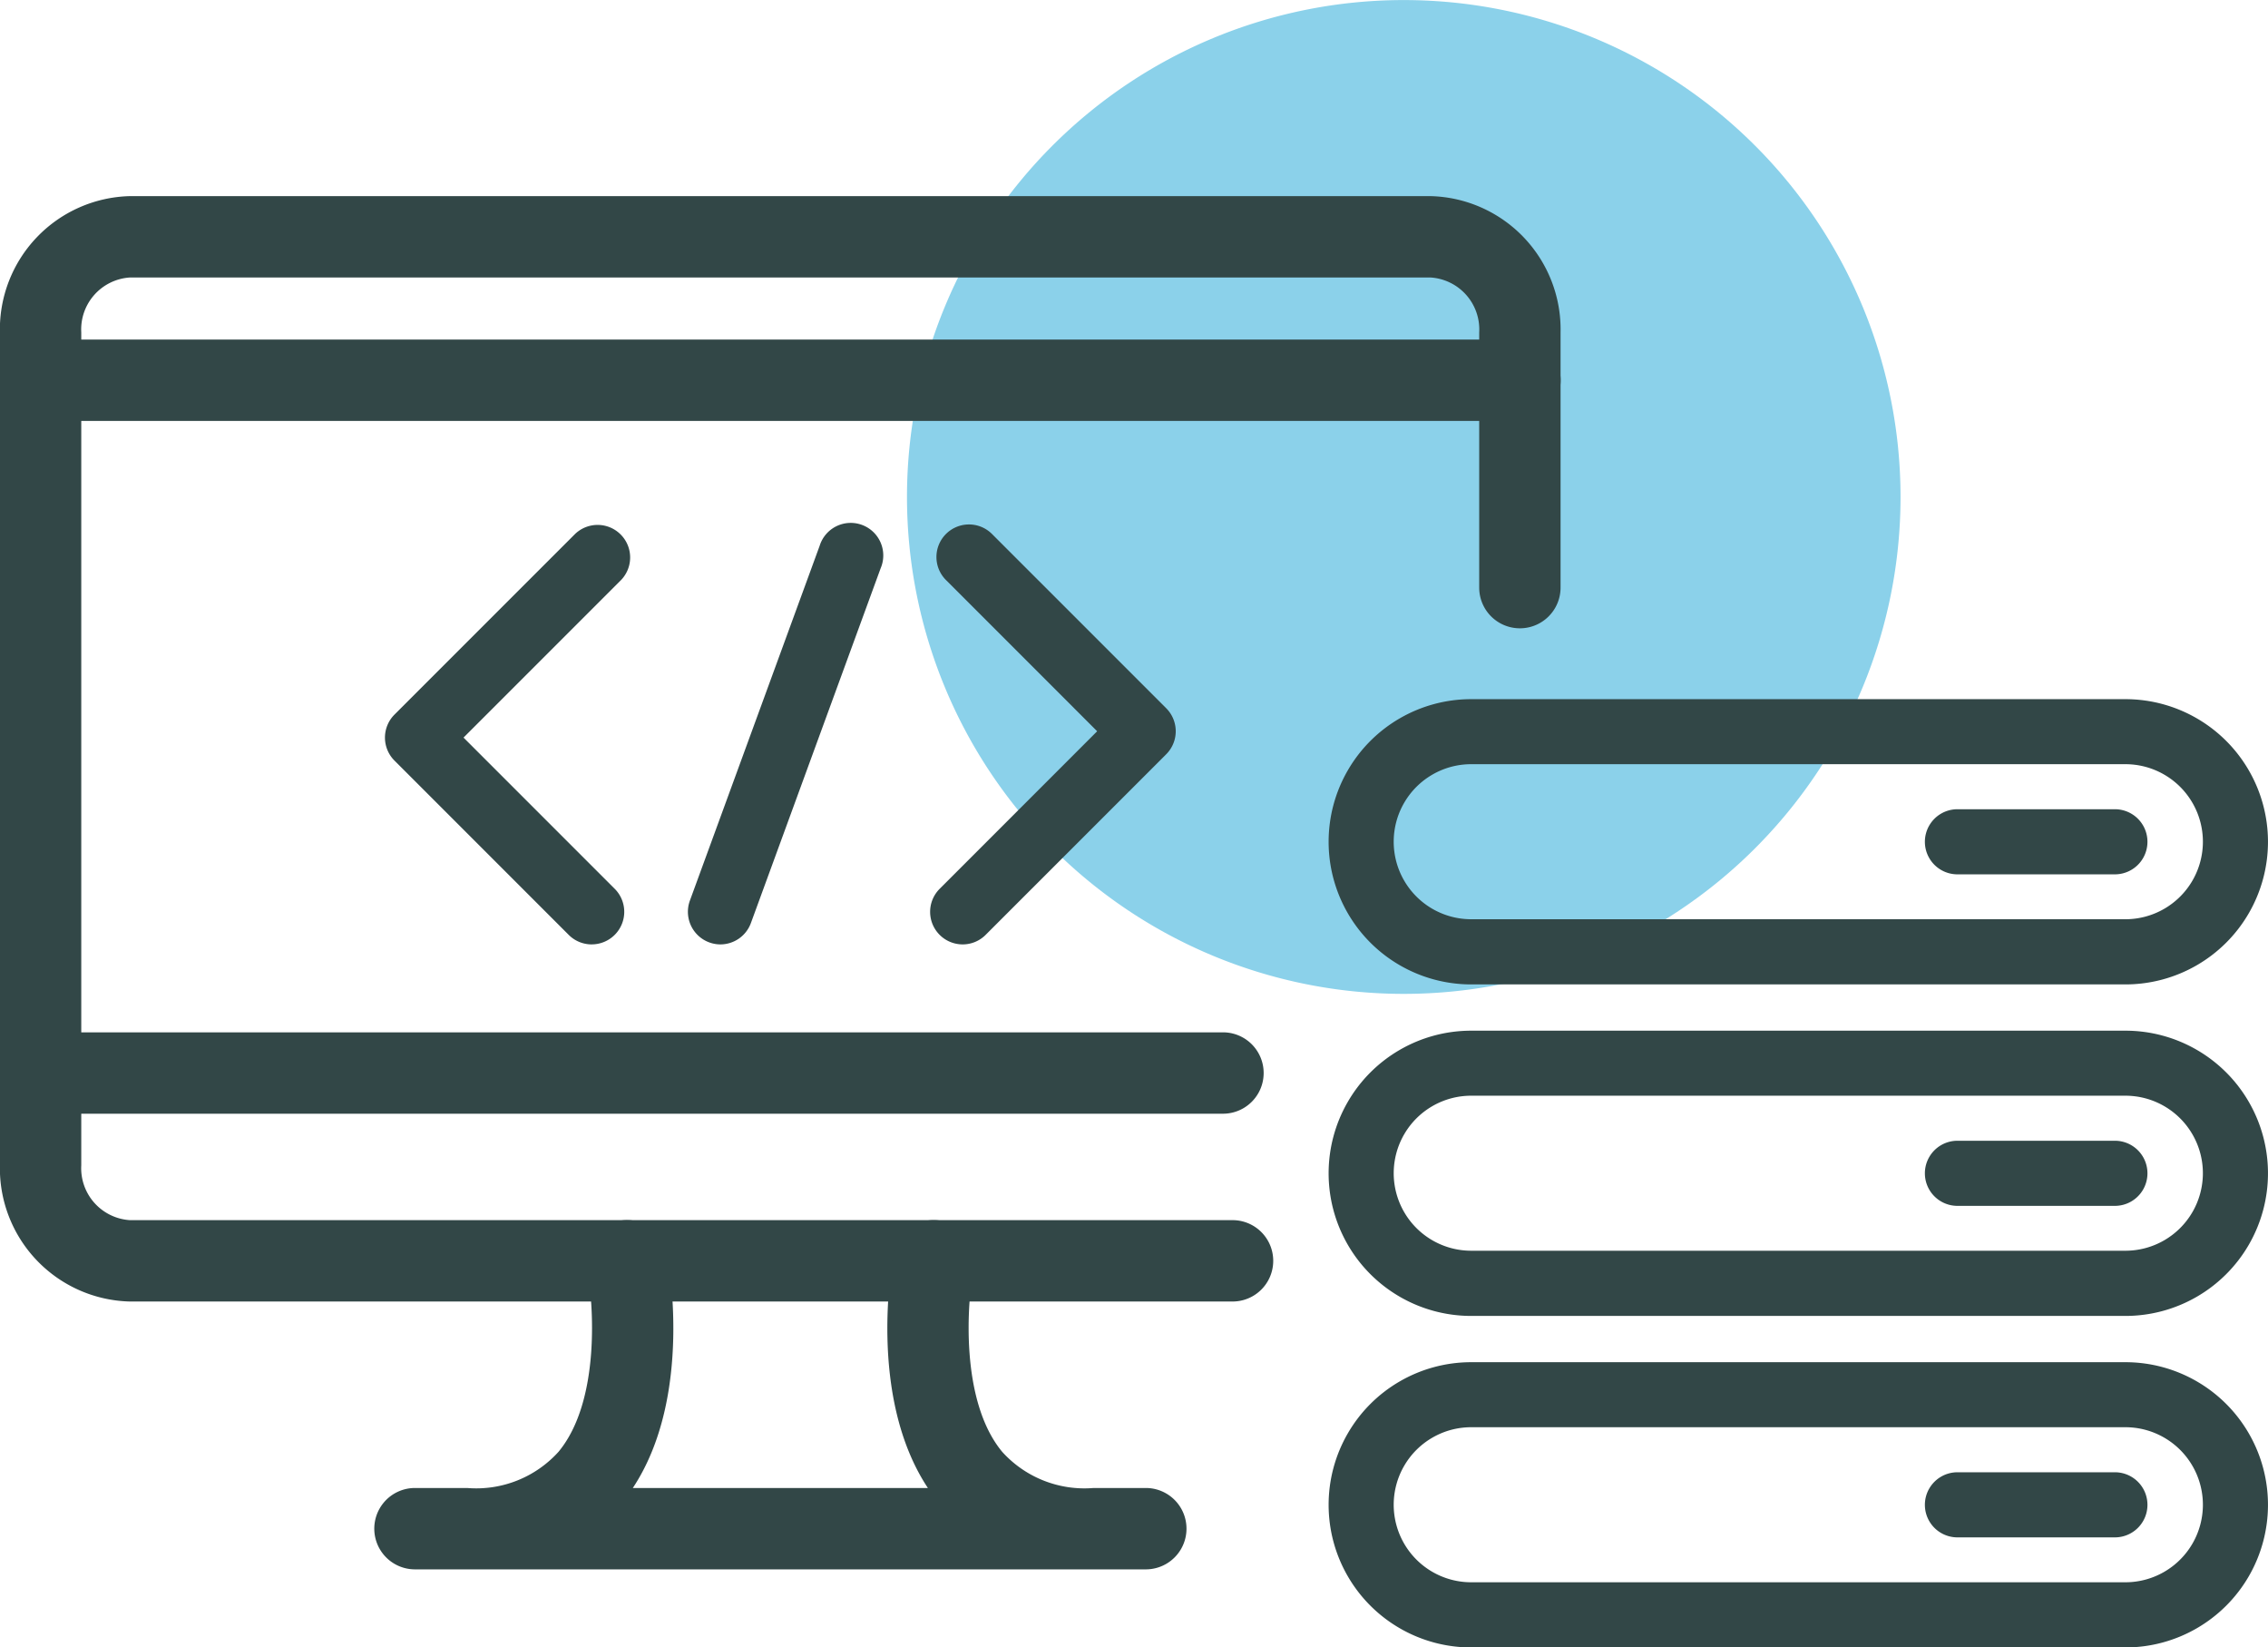
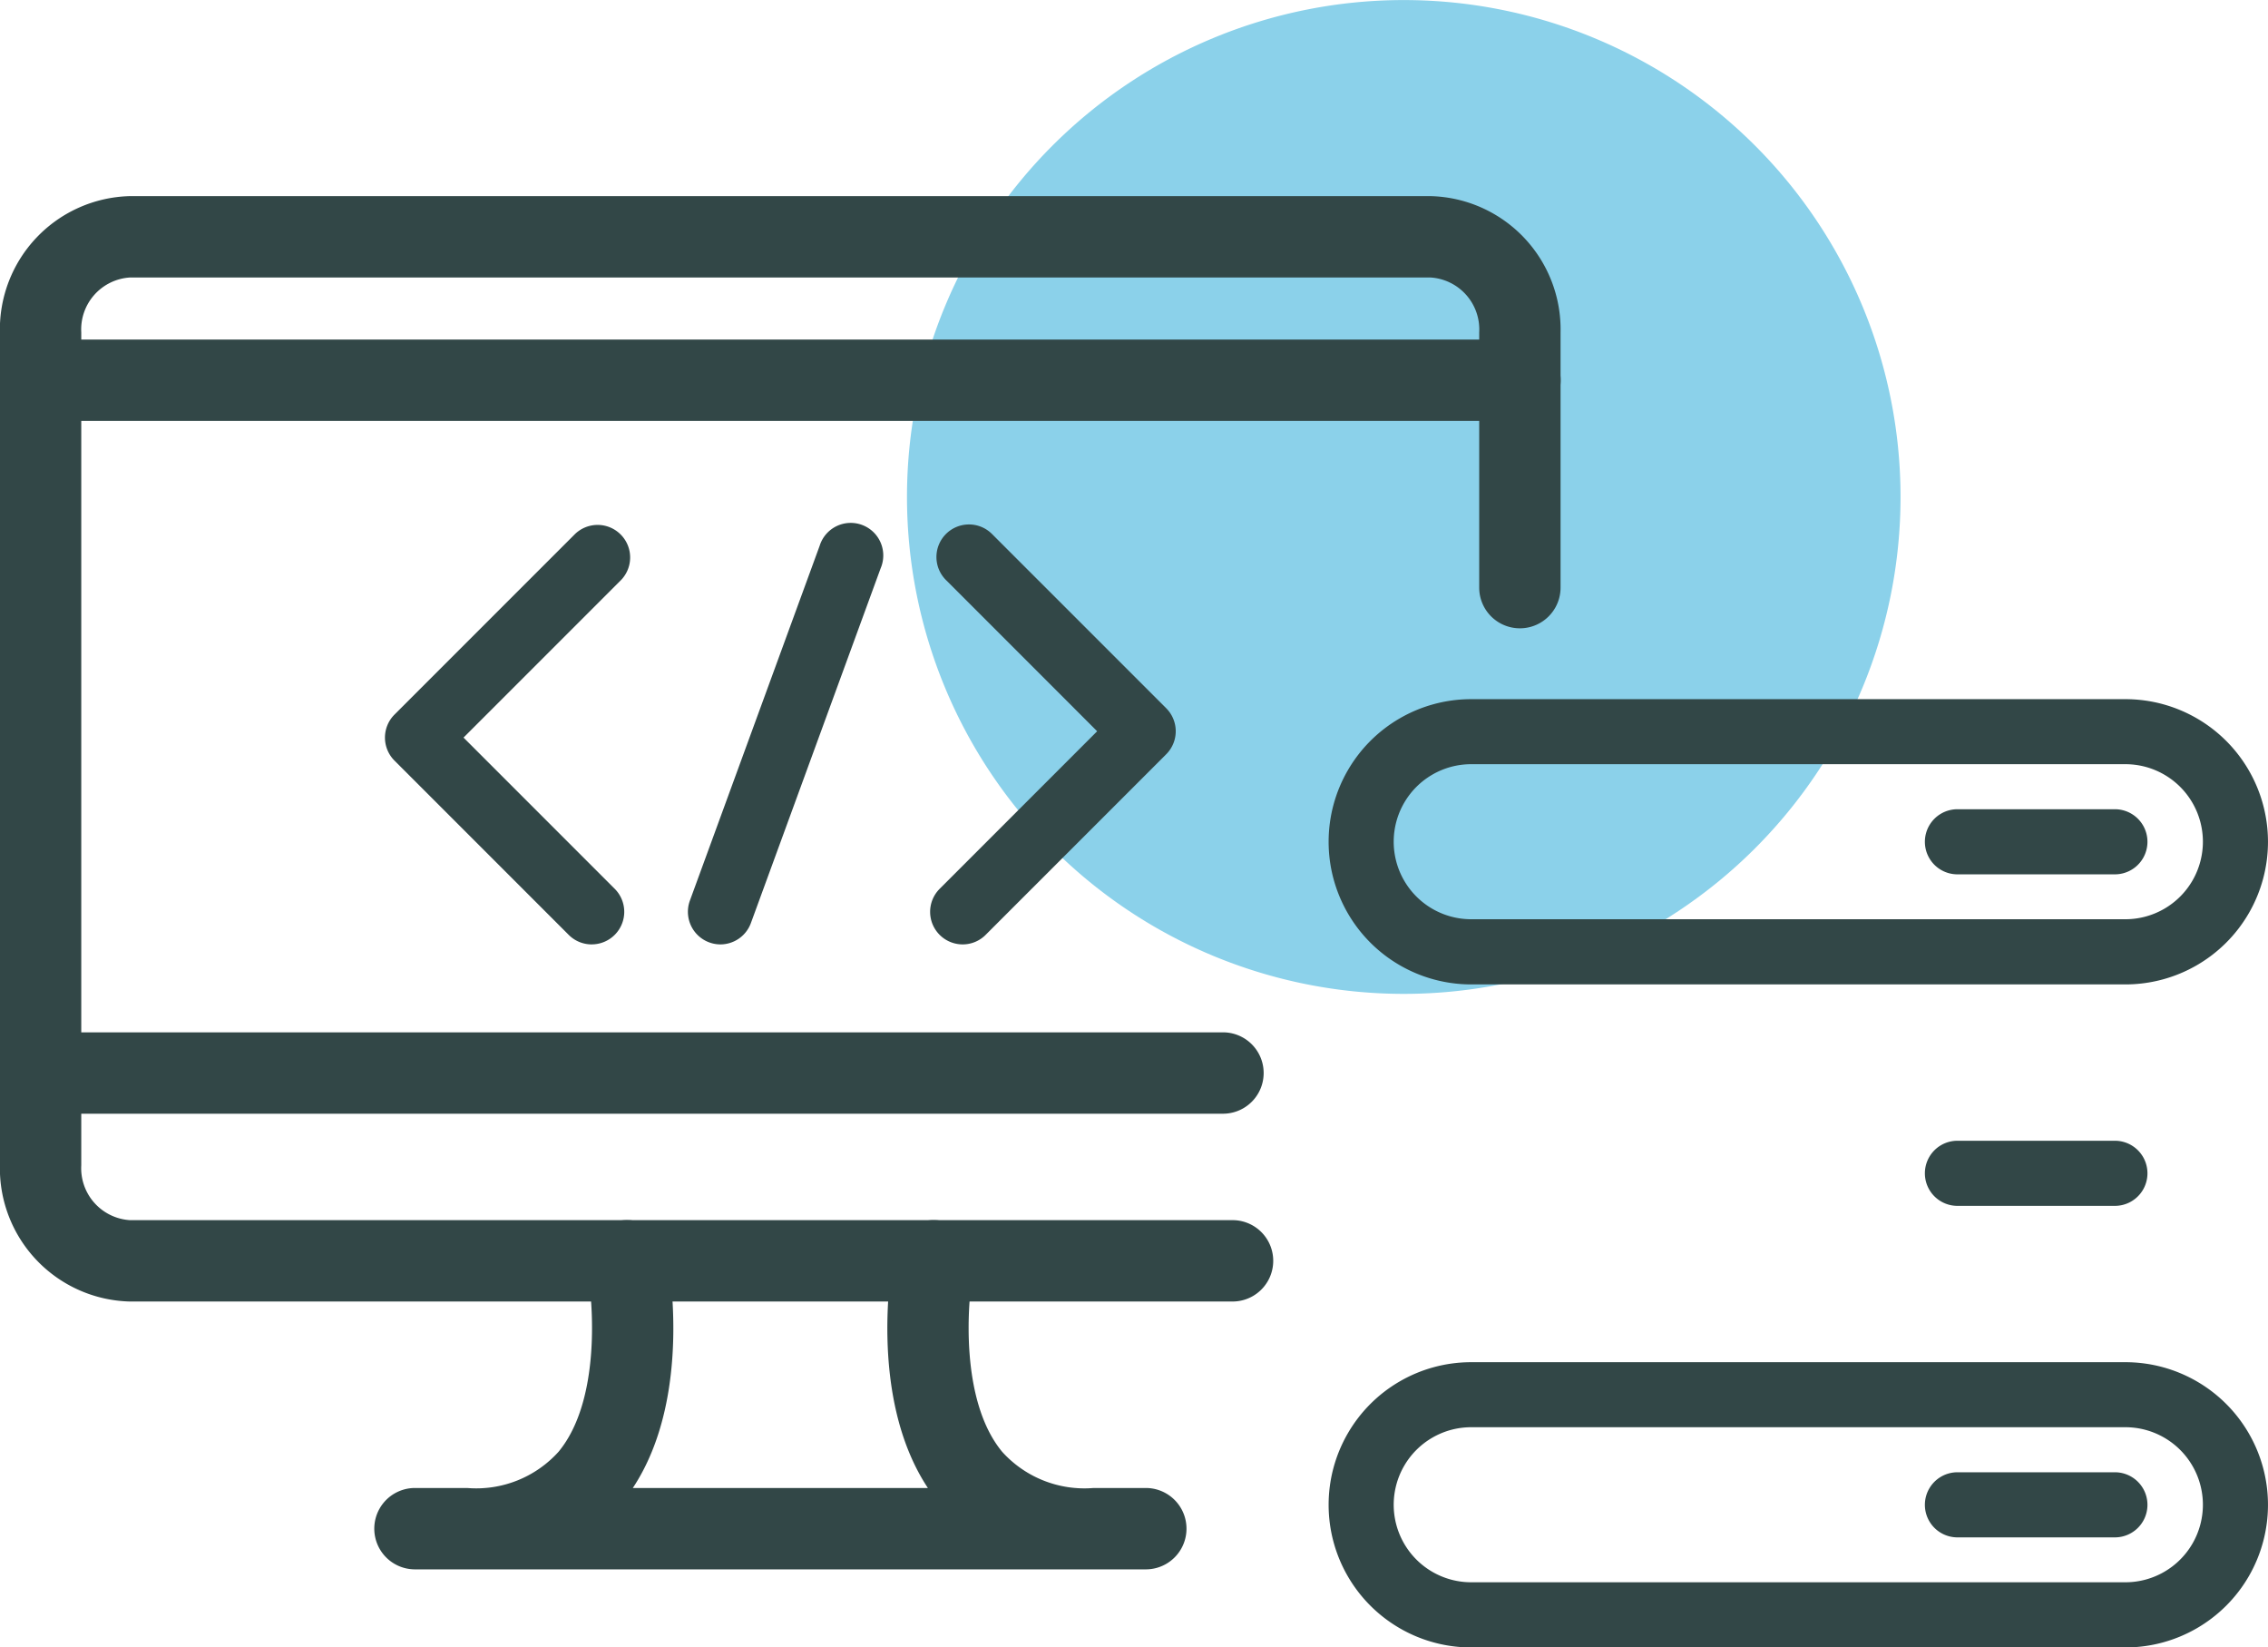
<svg xmlns="http://www.w3.org/2000/svg" id="Groupe_469" data-name="Groupe 469" width="104.042" height="75.555" viewBox="0 0 104.042 75.555">
  <g id="Groupe_455" data-name="Groupe 455" transform="translate(41.607)" style="mix-blend-mode: multiply;isolation: isolate">
    <path id="Tracé_163" data-name="Tracé 163" d="M3466.778,1128.7a22.789,22.789,0,1,0-22.791-22.791,22.791,22.791,0,0,0,22.791,22.791" transform="translate(-3443.987 -1083.119)" fill="#8bd1ea" />
  </g>
  <g id="Groupe_456" data-name="Groupe 456" transform="translate(0 47.345)">
    <path id="Tracé_164" data-name="Tracé 164" d="M3444.351,1150.278h-54.237a1.866,1.866,0,1,1,0-3.732h54.237a1.866,1.866,0,1,1,0,3.732Z" transform="translate(-3388.248 -1146.546)" fill="#324747" />
  </g>
  <g id="Groupe_457" data-name="Groupe 457" transform="translate(0 15.572)">
    <path id="Tracé_165" data-name="Tracé 165" d="M3457.975,1107.713h-67.861a1.866,1.866,0,1,1,0-3.732h67.861a1.866,1.866,0,0,1,0,3.732Z" transform="translate(-3388.248 -1103.981)" fill="#324747" />
  </g>
  <g id="Groupe_458" data-name="Groupe 458" transform="translate(0 8.994)">
    <path id="Tracé_166" data-name="Tracé 166" d="M3444.794,1145.864H3394.2a6.113,6.113,0,0,1-5.956-6.247v-38.2a6.114,6.114,0,0,1,5.956-6.248h59.681a6.114,6.114,0,0,1,5.956,6.248v11.706a1.866,1.866,0,1,1-3.732,0v-11.706a2.386,2.386,0,0,0-2.224-2.516H3394.2a2.386,2.386,0,0,0-2.224,2.516v38.2a2.386,2.386,0,0,0,2.224,2.515h50.59a1.866,1.866,0,1,1,0,3.732Z" transform="translate(-3388.248 -1095.168)" fill="#324747" />
  </g>
  <g id="Groupe_459" data-name="Groupe 459" transform="translate(17.17 55.958)">
    <path id="Tracé_167" data-name="Tracé 167" d="M3446.637,1174.1h-33.521a1.866,1.866,0,1,1,0-3.732h2.393a5.084,5.084,0,0,0,4.195-1.663c1.942-2.348,1.6-6.86,1.308-8.4a1.866,1.866,0,0,1,3.665-.711c.054.279,1.232,6.544-1.567,10.774h13.535c-2.8-4.229-1.621-10.494-1.567-10.774a1.866,1.866,0,0,1,3.664.711c-.294,1.541-.633,6.051,1.309,8.4a5.084,5.084,0,0,0,4.2,1.663h2.392a1.866,1.866,0,1,1,0,3.732Z" transform="translate(-3411.25 -1158.084)" fill="#324747" />
  </g>
  <g id="Groupe_460" data-name="Groupe 460" transform="translate(42.666 24.051)">
    <path id="Tracé_168" data-name="Tracé 168" d="M3446.9,1134.6a1.493,1.493,0,0,1-1.055-2.548l7.226-7.227-6.936-6.936a1.493,1.493,0,1,1,2.112-2.111l7.991,7.991a1.492,1.492,0,0,1,0,2.111l-8.282,8.282A1.488,1.488,0,0,1,3446.9,1134.6Z" transform="translate(-3445.406 -1115.339)" fill="#324747" />
  </g>
  <g id="Groupe_461" data-name="Groupe 461" transform="translate(17.66 24.051)">
    <path id="Tracé_169" data-name="Tracé 169" d="M3421.39,1134.6a1.487,1.487,0,0,1-1.055-.437l-7.992-7.992a1.492,1.492,0,0,1,0-2.111l8.283-8.282a1.493,1.493,0,0,1,2.111,2.111l-7.227,7.226,6.936,6.936a1.493,1.493,0,0,1-1.055,2.548Z" transform="translate(-3411.906 -1115.339)" fill="#324747" />
  </g>
  <g id="Groupe_462" data-name="Groupe 462" transform="translate(31.554 24.051)">
    <path id="Tracé_170" data-name="Tracé 170" d="M3432.012,1134.6a1.495,1.495,0,0,1-1.4-2.006l5.953-16.273a1.493,1.493,0,1,1,2.8,1.026l-5.953,16.273A1.493,1.493,0,0,1,3432.012,1134.6Z" transform="translate(-3430.519 -1115.339)" fill="#324747" />
  </g>
  <g id="Groupe_463" data-name="Groupe 463" transform="translate(60.948 32.065)">
    <path id="Tracé_171" data-name="Tracé 171" d="M3506.45,1139.157h-30.01a6.541,6.541,0,1,1,0-13.082h30.01a6.541,6.541,0,1,1,0,13.082Zm-30.01-10.1a3.555,3.555,0,1,0,0,7.111h30.01a3.555,3.555,0,1,0,0-7.111Z" transform="translate(-3469.898 -1126.075)" fill="#324747" />
  </g>
  <g id="Groupe_464" data-name="Groupe 464" transform="translate(88.302 37.113)">
    <path id="Tracé_172" data-name="Tracé 172" d="M3515.26,1135.824h-7.224a1.493,1.493,0,1,1,0-2.986h7.224a1.493,1.493,0,0,1,0,2.986Z" transform="translate(-3506.543 -1132.838)" fill="#324747" />
  </g>
  <g id="Groupe_465" data-name="Groupe 465" transform="translate(60.948 47.269)">
-     <path id="Tracé_173" data-name="Tracé 173" d="M3506.45,1159.526h-30.01a6.541,6.541,0,1,1,0-13.082h30.01a6.541,6.541,0,1,1,0,13.082Zm-30.01-10.1a3.555,3.555,0,1,0,0,7.11h30.01a3.555,3.555,0,1,0,0-7.11Z" transform="translate(-3469.898 -1146.444)" fill="#324747" />
-   </g>
+     </g>
  <g id="Groupe_466" data-name="Groupe 466" transform="translate(88.302 52.317)">
    <path id="Tracé_174" data-name="Tracé 174" d="M3515.26,1156.192h-7.224a1.493,1.493,0,1,1,0-2.986h7.224a1.493,1.493,0,0,1,0,2.986Z" transform="translate(-3506.543 -1153.206)" fill="#324747" />
  </g>
  <g id="Groupe_467" data-name="Groupe 467" transform="translate(60.948 62.473)">
    <path id="Tracé_175" data-name="Tracé 175" d="M3506.45,1179.894h-30.01a6.541,6.541,0,1,1,0-13.082h30.01a6.541,6.541,0,1,1,0,13.082Zm-30.01-10.1a3.555,3.555,0,1,0,0,7.111h30.01a3.555,3.555,0,1,0,0-7.111Z" transform="translate(-3469.898 -1166.812)" fill="#324747" />
  </g>
  <g id="Groupe_468" data-name="Groupe 468" transform="translate(88.302 67.521)">
    <path id="Tracé_176" data-name="Tracé 176" d="M3515.26,1176.561h-7.224a1.493,1.493,0,1,1,0-2.986h7.224a1.493,1.493,0,0,1,0,2.986Z" transform="translate(-3506.543 -1173.575)" fill="#324747" />
  </g>
</svg>